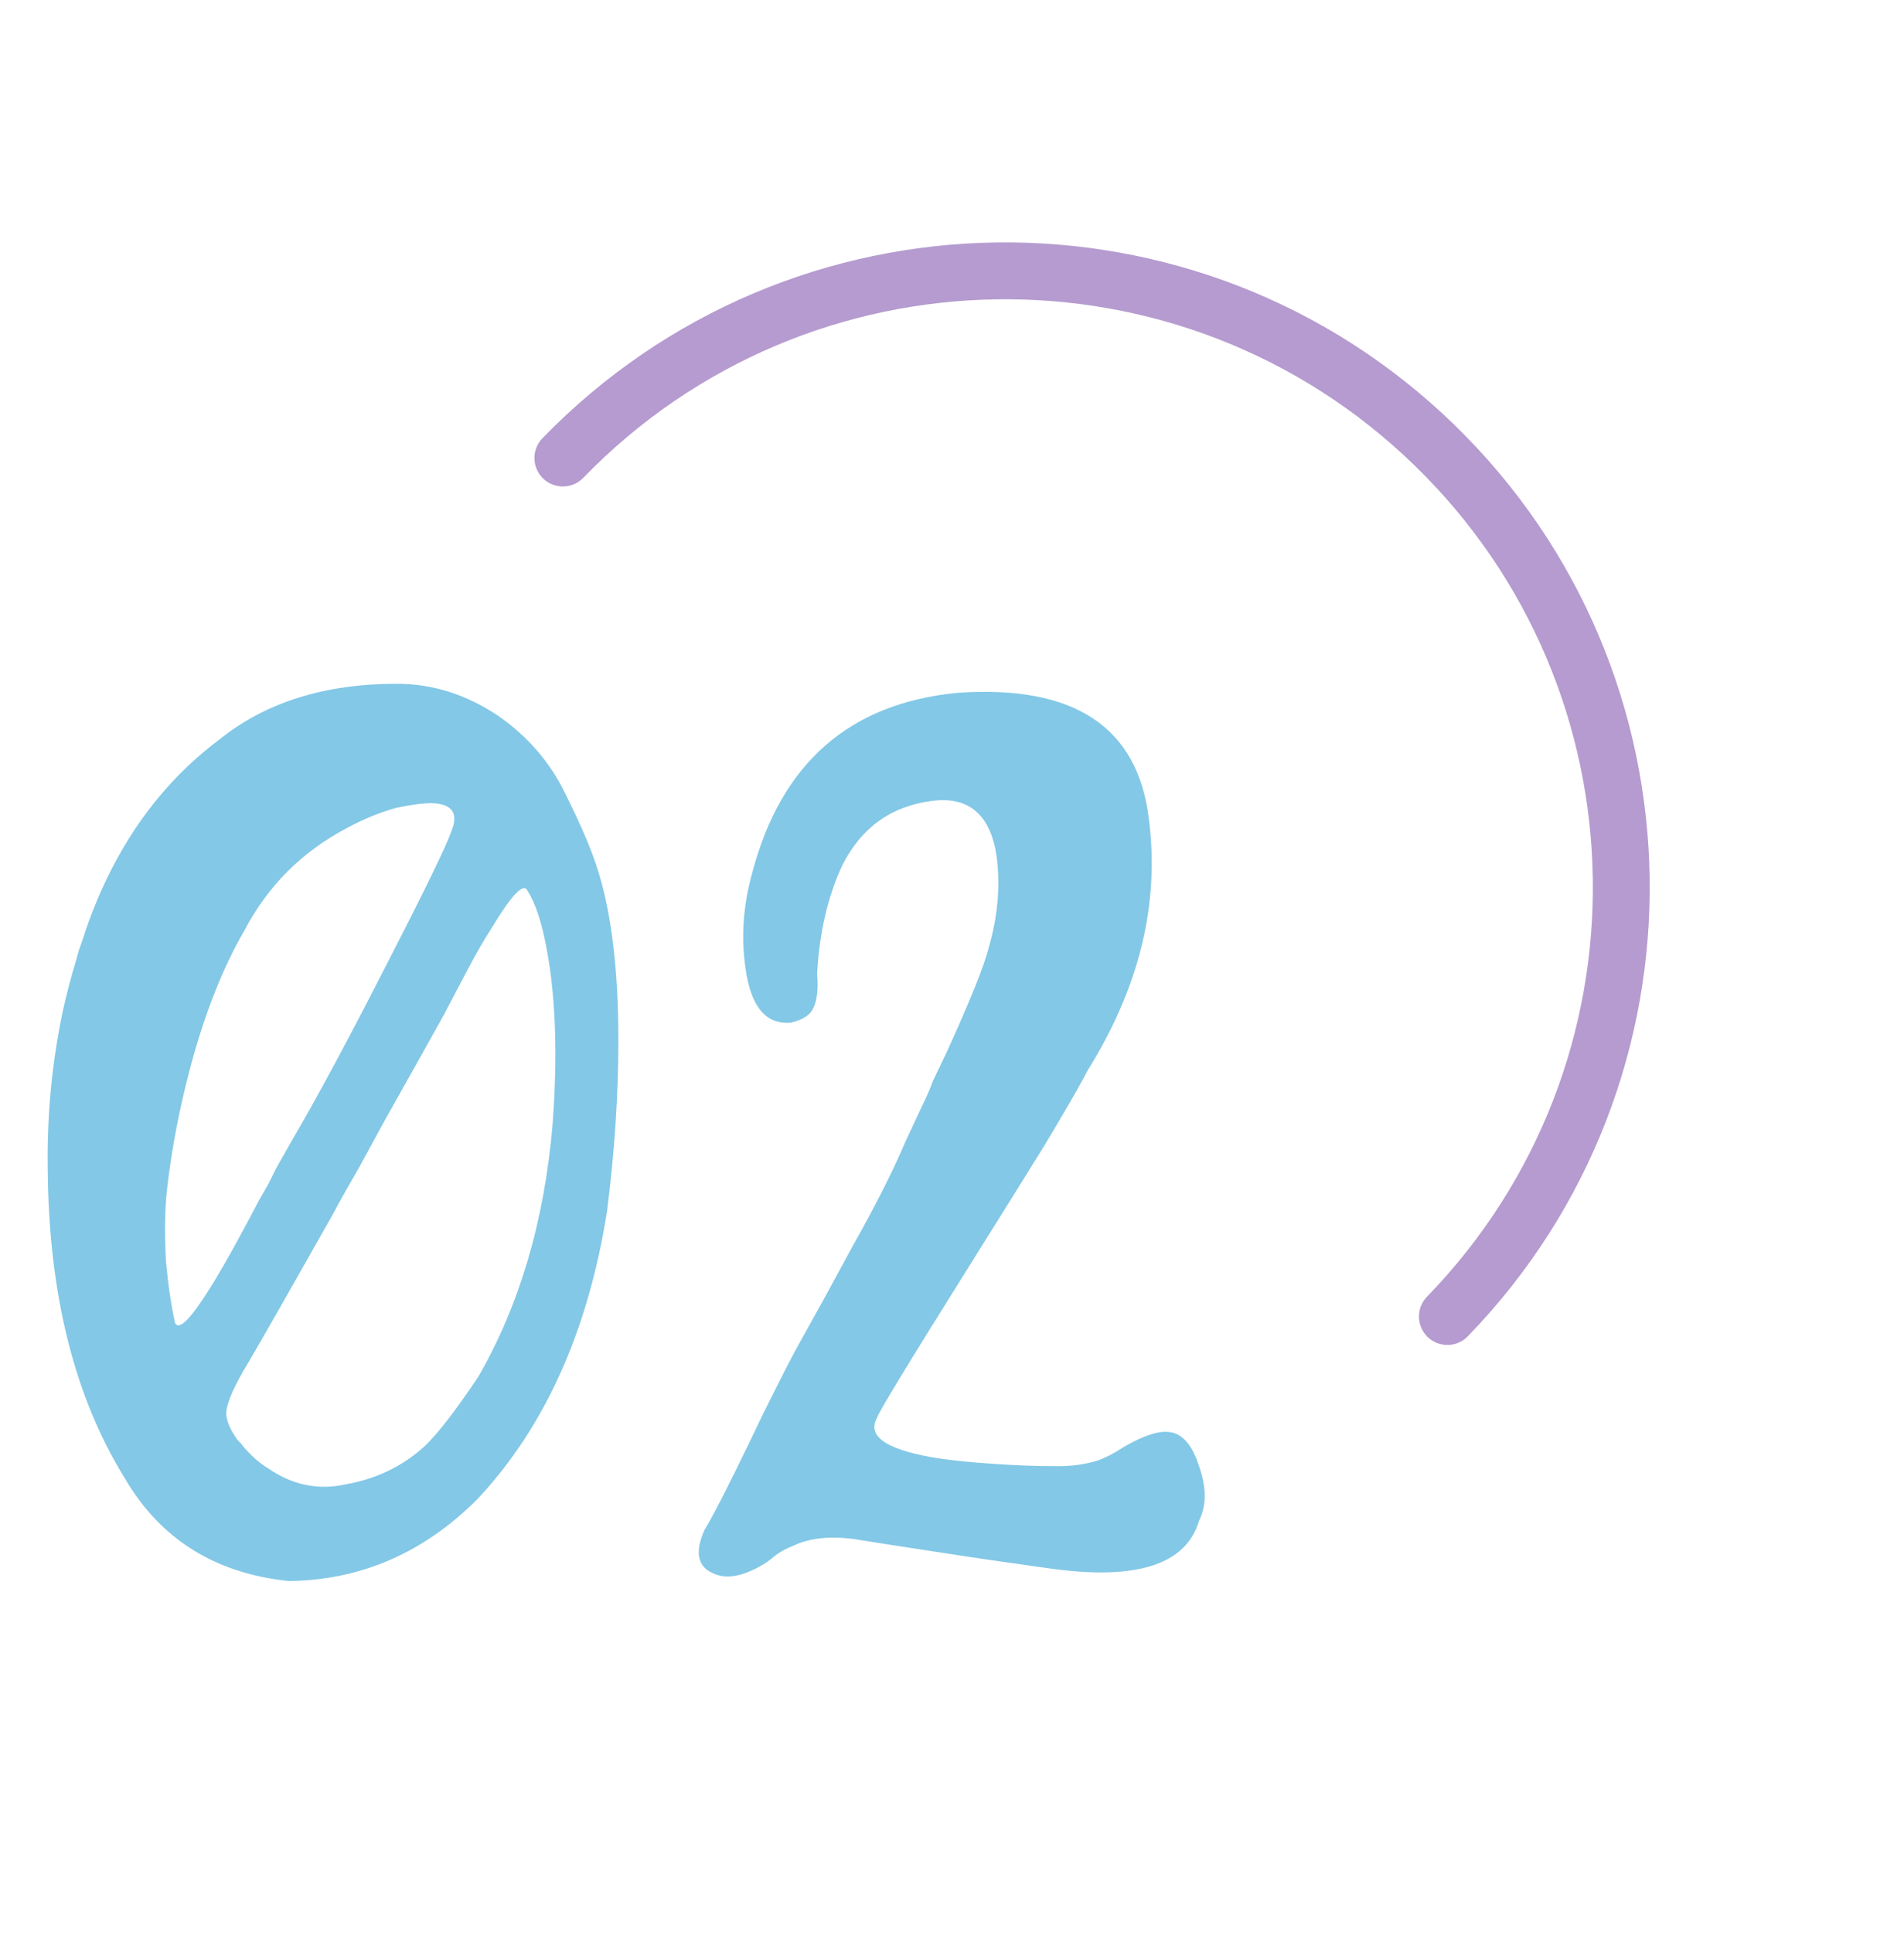
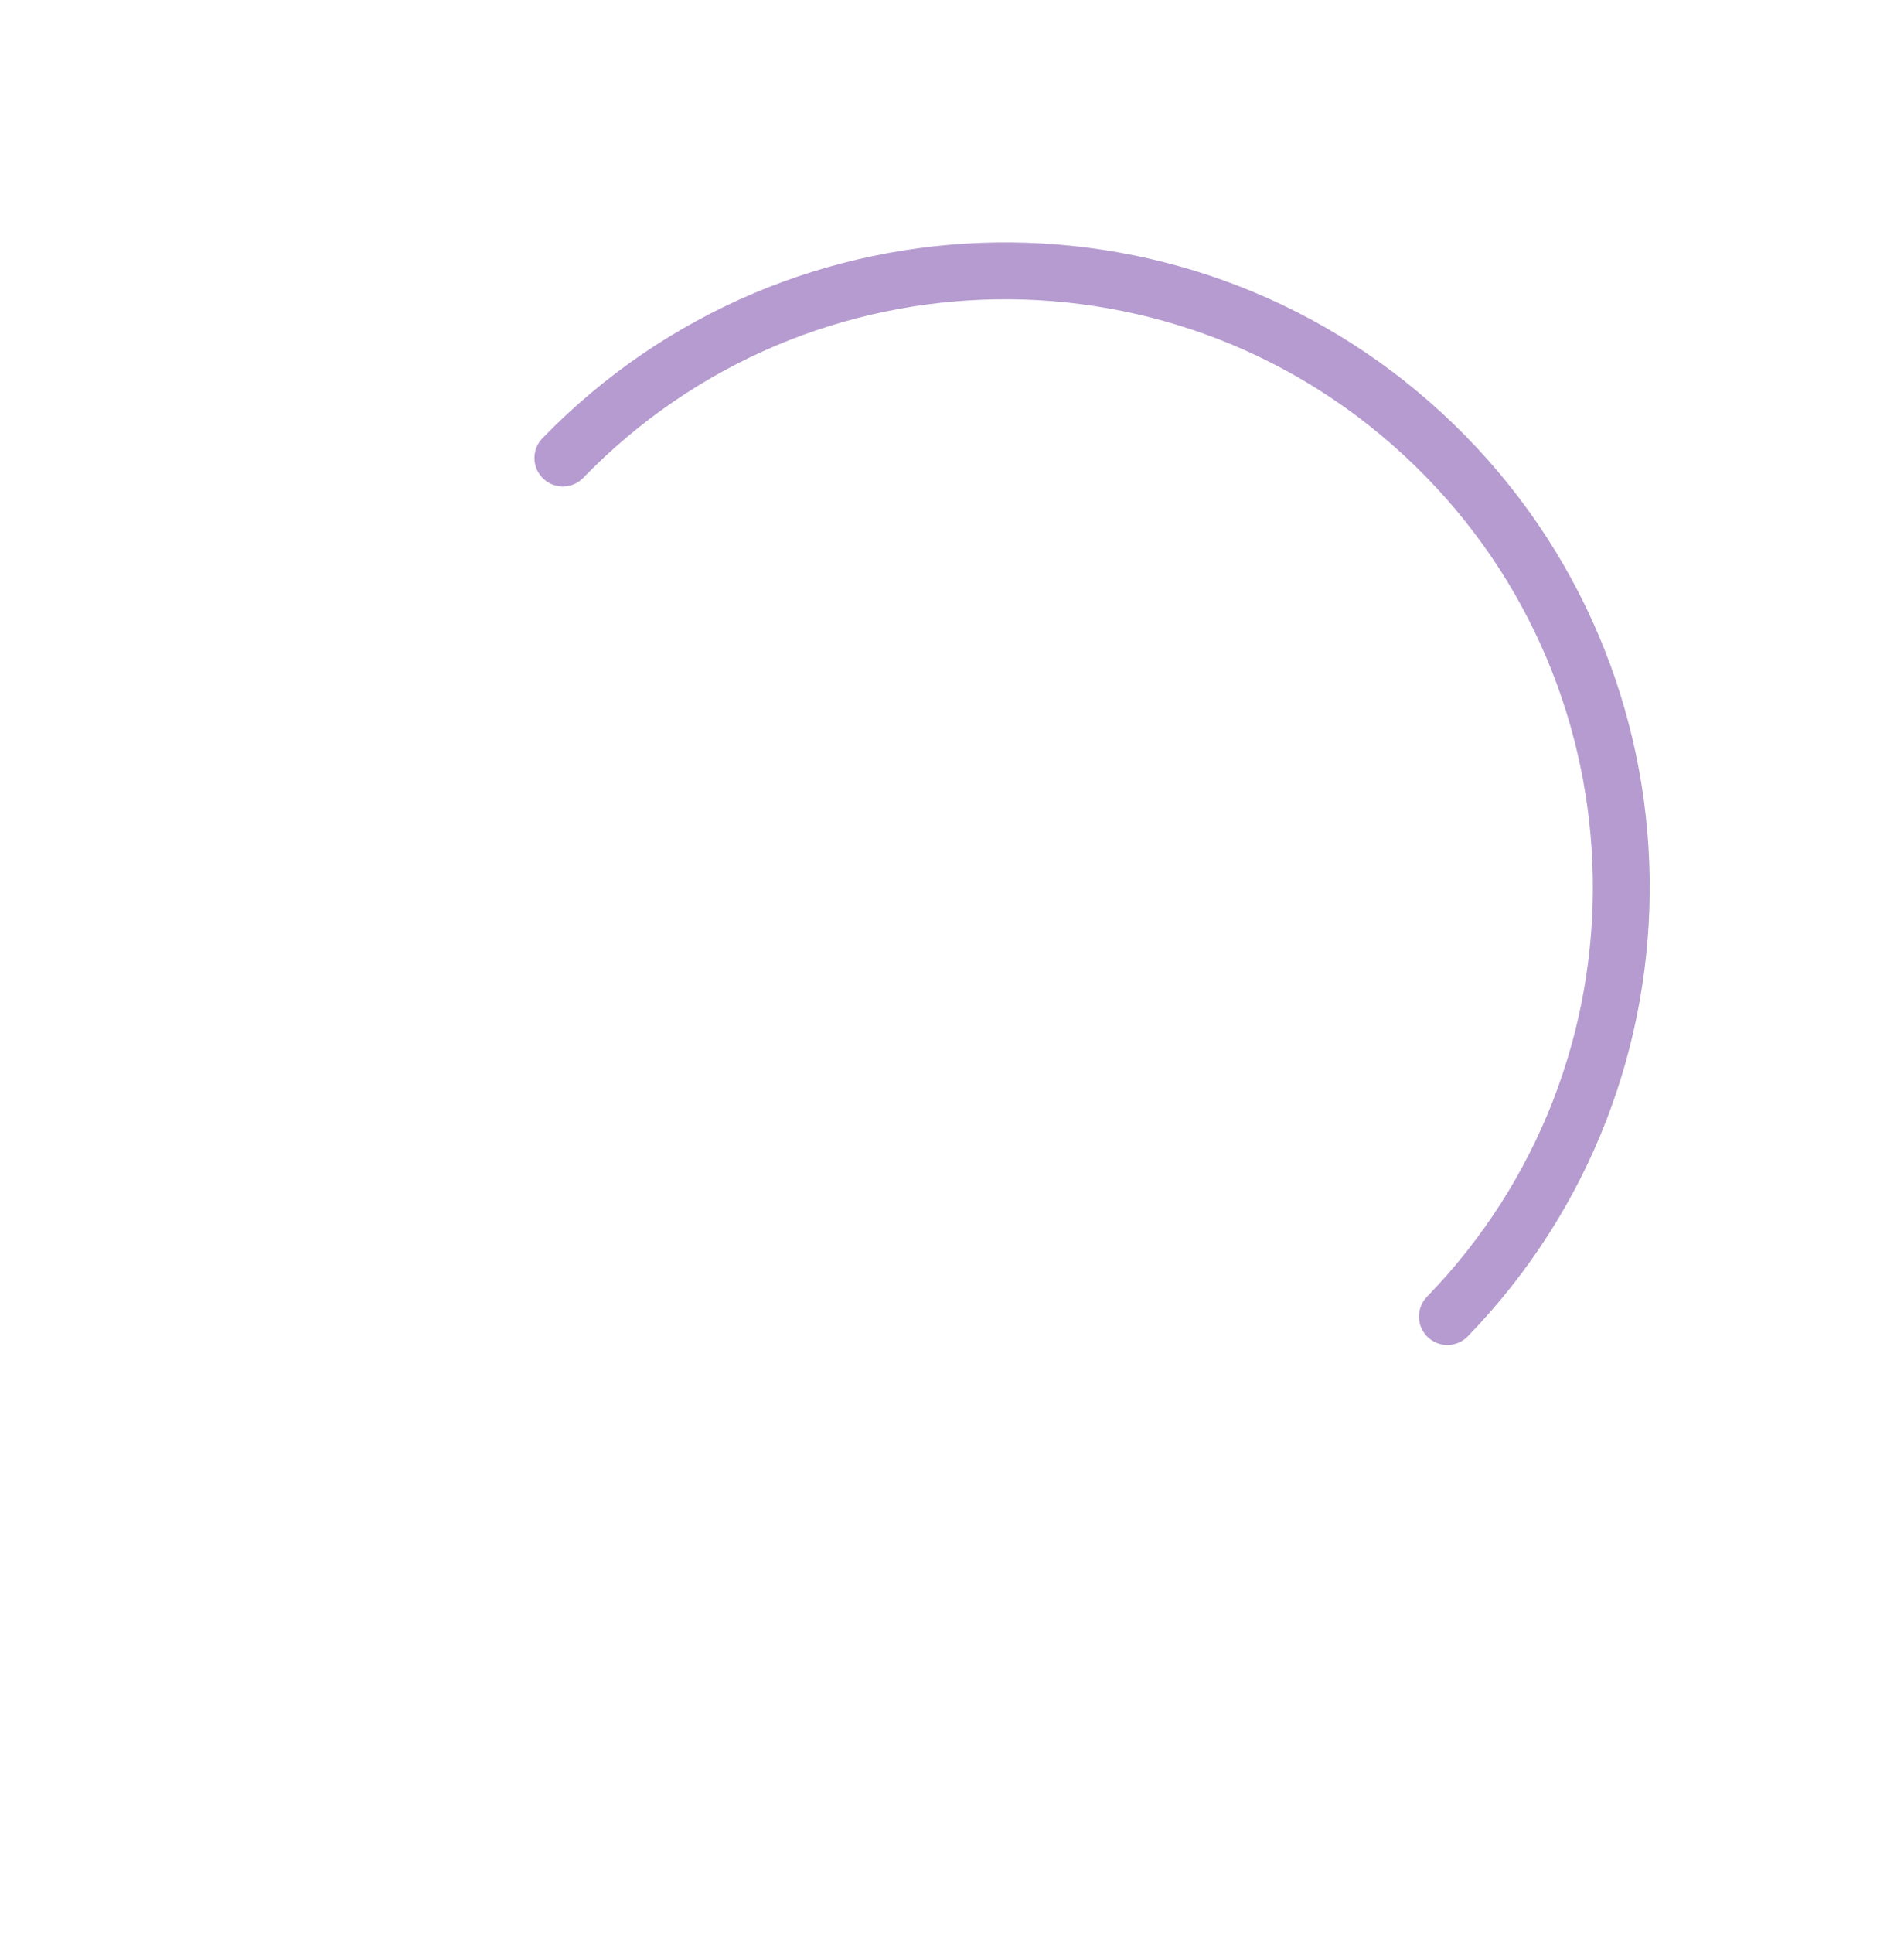
<svg xmlns="http://www.w3.org/2000/svg" width="67" height="68" viewBox="0 0 67 68" fill="none">
-   <path d="M1.68 41.091C1.653 39.224 1.827 37.397 2.2 35.611C2.333 34.997 2.493 34.384 2.68 33.771C2.733 33.557 2.8 33.344 2.88 33.131C2.933 32.971 2.987 32.811 3.04 32.651C4.027 29.824 5.587 27.611 7.72 26.011C9.347 24.704 11.427 24.051 13.96 24.051C15.213 24.051 16.4 24.424 17.52 25.171C18.56 25.891 19.347 26.797 19.88 27.891C20.44 29.011 20.827 29.917 21.04 30.611C21.52 32.131 21.76 34.131 21.76 36.611C21.76 38.504 21.627 40.504 21.36 42.611C20.693 46.824 19.173 50.197 16.8 52.731C14.907 54.624 12.693 55.584 10.16 55.611C7.573 55.344 5.653 54.144 4.4 52.011C2.613 49.131 1.707 45.491 1.68 41.091ZM18.56 31.331C18.427 31.037 18.013 31.464 17.32 32.611C17.027 33.064 16.72 33.597 16.4 34.211C16.133 34.717 15.867 35.224 15.6 35.731C15.067 36.691 14.387 37.904 13.56 39.371L12.6 41.131C12.227 41.771 11.92 42.317 11.68 42.771C10.293 45.224 9.32 46.931 8.76 47.891C8.253 48.717 7.987 49.317 7.96 49.691C7.96 49.957 8.093 50.277 8.36 50.651L8.4 50.691L8.48 50.771C8.533 50.851 8.6 50.931 8.68 51.011C8.92 51.277 9.173 51.491 9.44 51.651C10.293 52.237 11.2 52.424 12.16 52.211C13.227 52.024 14.147 51.584 14.92 50.891C15.4 50.437 16.04 49.611 16.84 48.411C18.28 45.904 19.147 42.971 19.44 39.611C19.6 37.531 19.573 35.704 19.36 34.131C19.173 32.797 18.907 31.864 18.56 31.331ZM6.16 46.531C6.32 46.877 6.893 46.197 7.88 44.491C8.173 43.984 8.587 43.224 9.12 42.211L9.44 41.651L9.72 41.091C9.933 40.717 10.107 40.411 10.24 40.171C11.12 38.677 12.24 36.597 13.6 33.931C14.933 31.344 15.693 29.784 15.88 29.251C16.147 28.611 15.92 28.277 15.2 28.251C14.88 28.251 14.467 28.304 13.96 28.411C13.373 28.571 12.787 28.811 12.2 29.131C10.627 29.957 9.427 31.157 8.6 32.731C7.827 34.064 7.187 35.691 6.68 37.611C6.307 39.024 6.04 40.424 5.88 41.811C5.8 42.504 5.787 43.357 5.84 44.371C5.92 45.224 6.027 45.944 6.16 46.531ZM30.873 49.851C30.5 50.491 31.126 50.957 32.753 51.251C33.366 51.357 34.113 51.437 34.993 51.491C35.713 51.544 36.459 51.571 37.233 51.571C37.739 51.571 38.206 51.504 38.633 51.371C38.926 51.264 39.233 51.104 39.553 50.891C40.246 50.491 40.779 50.317 41.153 50.371C41.606 50.424 41.953 50.824 42.193 51.571C42.459 52.317 42.459 52.957 42.193 53.491C41.739 55.037 39.993 55.597 36.953 55.171C35.406 54.957 34.126 54.771 33.113 54.611C31.7 54.397 30.673 54.237 30.033 54.131C29.18 54.024 28.473 54.104 27.913 54.371C27.7 54.451 27.5 54.557 27.313 54.691L27.113 54.851L26.953 54.971C26.18 55.451 25.553 55.571 25.073 55.331C24.54 55.091 24.446 54.584 24.793 53.811C25.086 53.331 25.619 52.291 26.393 50.691L26.833 49.771L27.273 48.891C27.593 48.251 27.833 47.784 27.993 47.491L28.993 45.691L29.993 43.851C30.793 42.437 31.419 41.197 31.873 40.131C31.899 40.077 32.086 39.677 32.433 38.931C32.593 38.611 32.726 38.304 32.833 38.011L33.313 37.011C34.139 35.197 34.633 33.971 34.793 33.331C35.139 32.131 35.219 30.984 35.033 29.891C34.766 28.584 34.02 28.011 32.793 28.171C31.353 28.357 30.299 29.117 29.633 30.451C29.126 31.544 28.833 32.811 28.753 34.251C28.806 34.864 28.739 35.304 28.553 35.571C28.419 35.757 28.18 35.891 27.833 35.971C26.953 36.051 26.419 35.411 26.233 34.051C26.073 32.957 26.153 31.837 26.473 30.691C27.486 26.851 29.886 24.744 33.673 24.371C37.806 24.077 40.059 25.571 40.433 28.851C40.806 31.811 40.086 34.744 38.273 37.651C38.059 38.077 37.553 38.957 36.753 40.291C36.193 41.197 35.353 42.544 34.233 44.331C31.993 47.904 30.873 49.744 30.873 49.851Z" fill="#83C8E6" />
  <path d="M50.932 46.308C59.27 37.713 59.062 23.985 50.467 15.647C41.872 7.308 28.145 7.516 19.806 16.111" stroke="#B59BCF" stroke-width="2" stroke-linecap="round" stroke-linejoin="round" />
</svg>